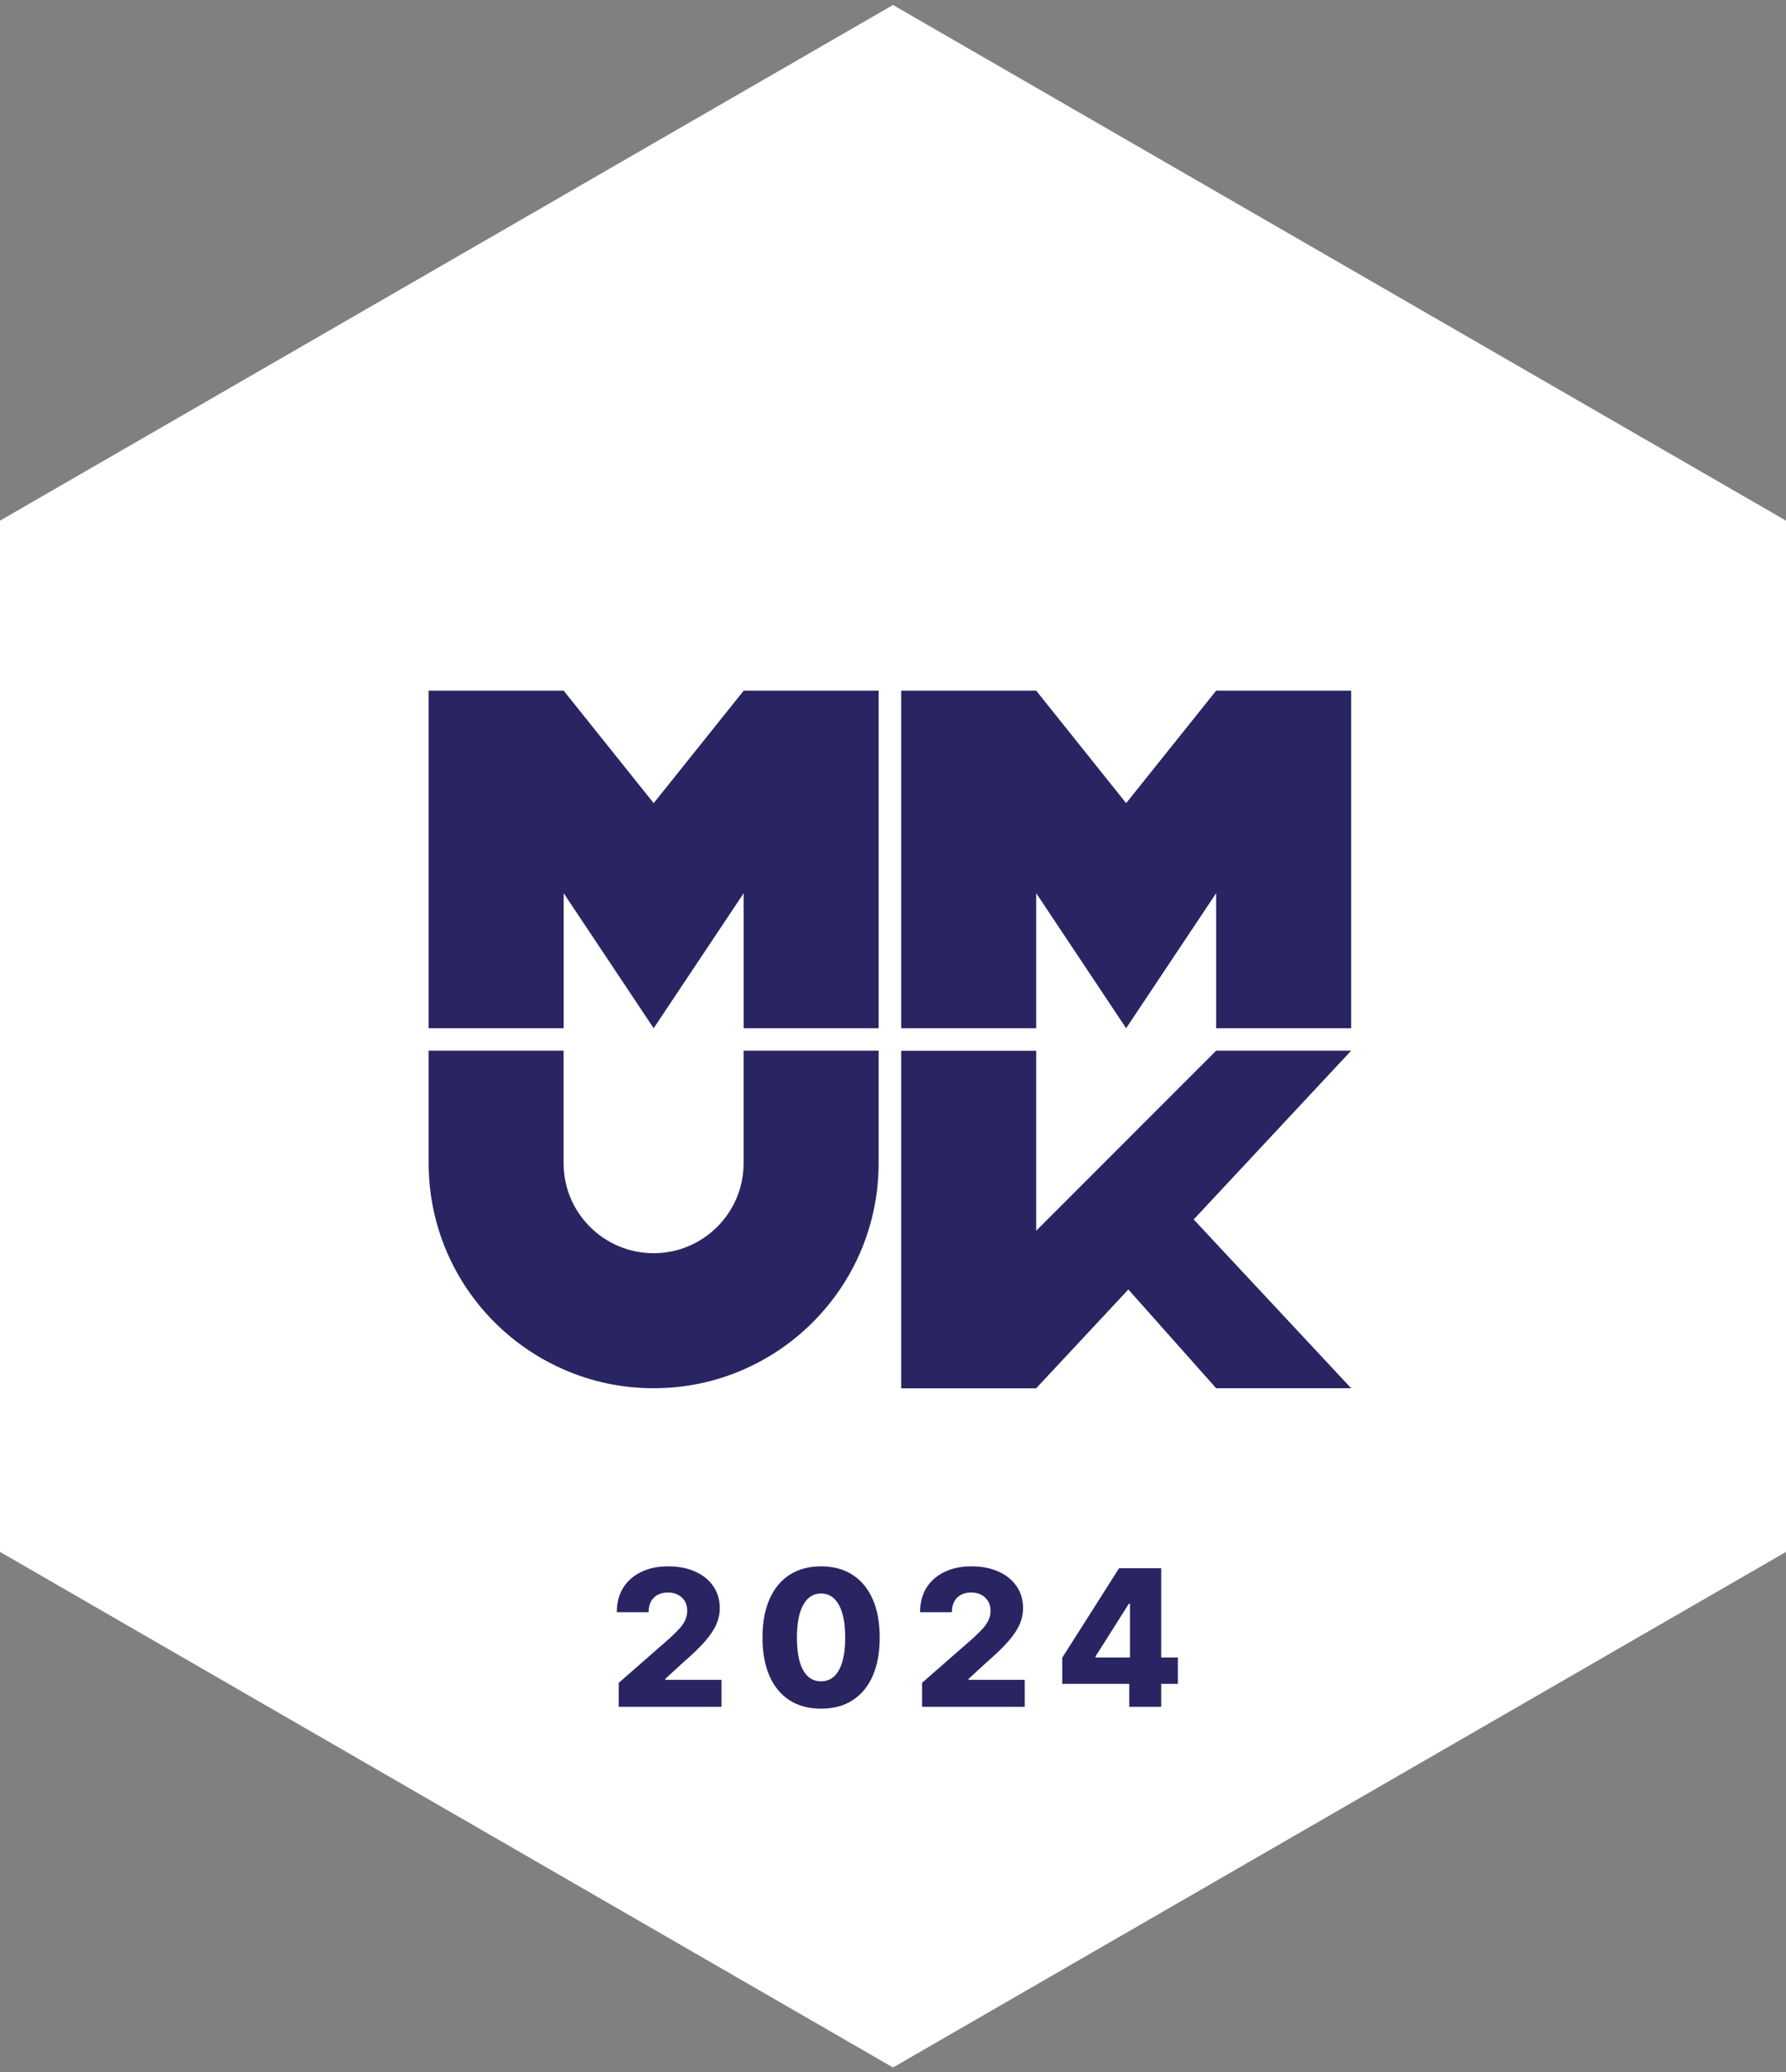
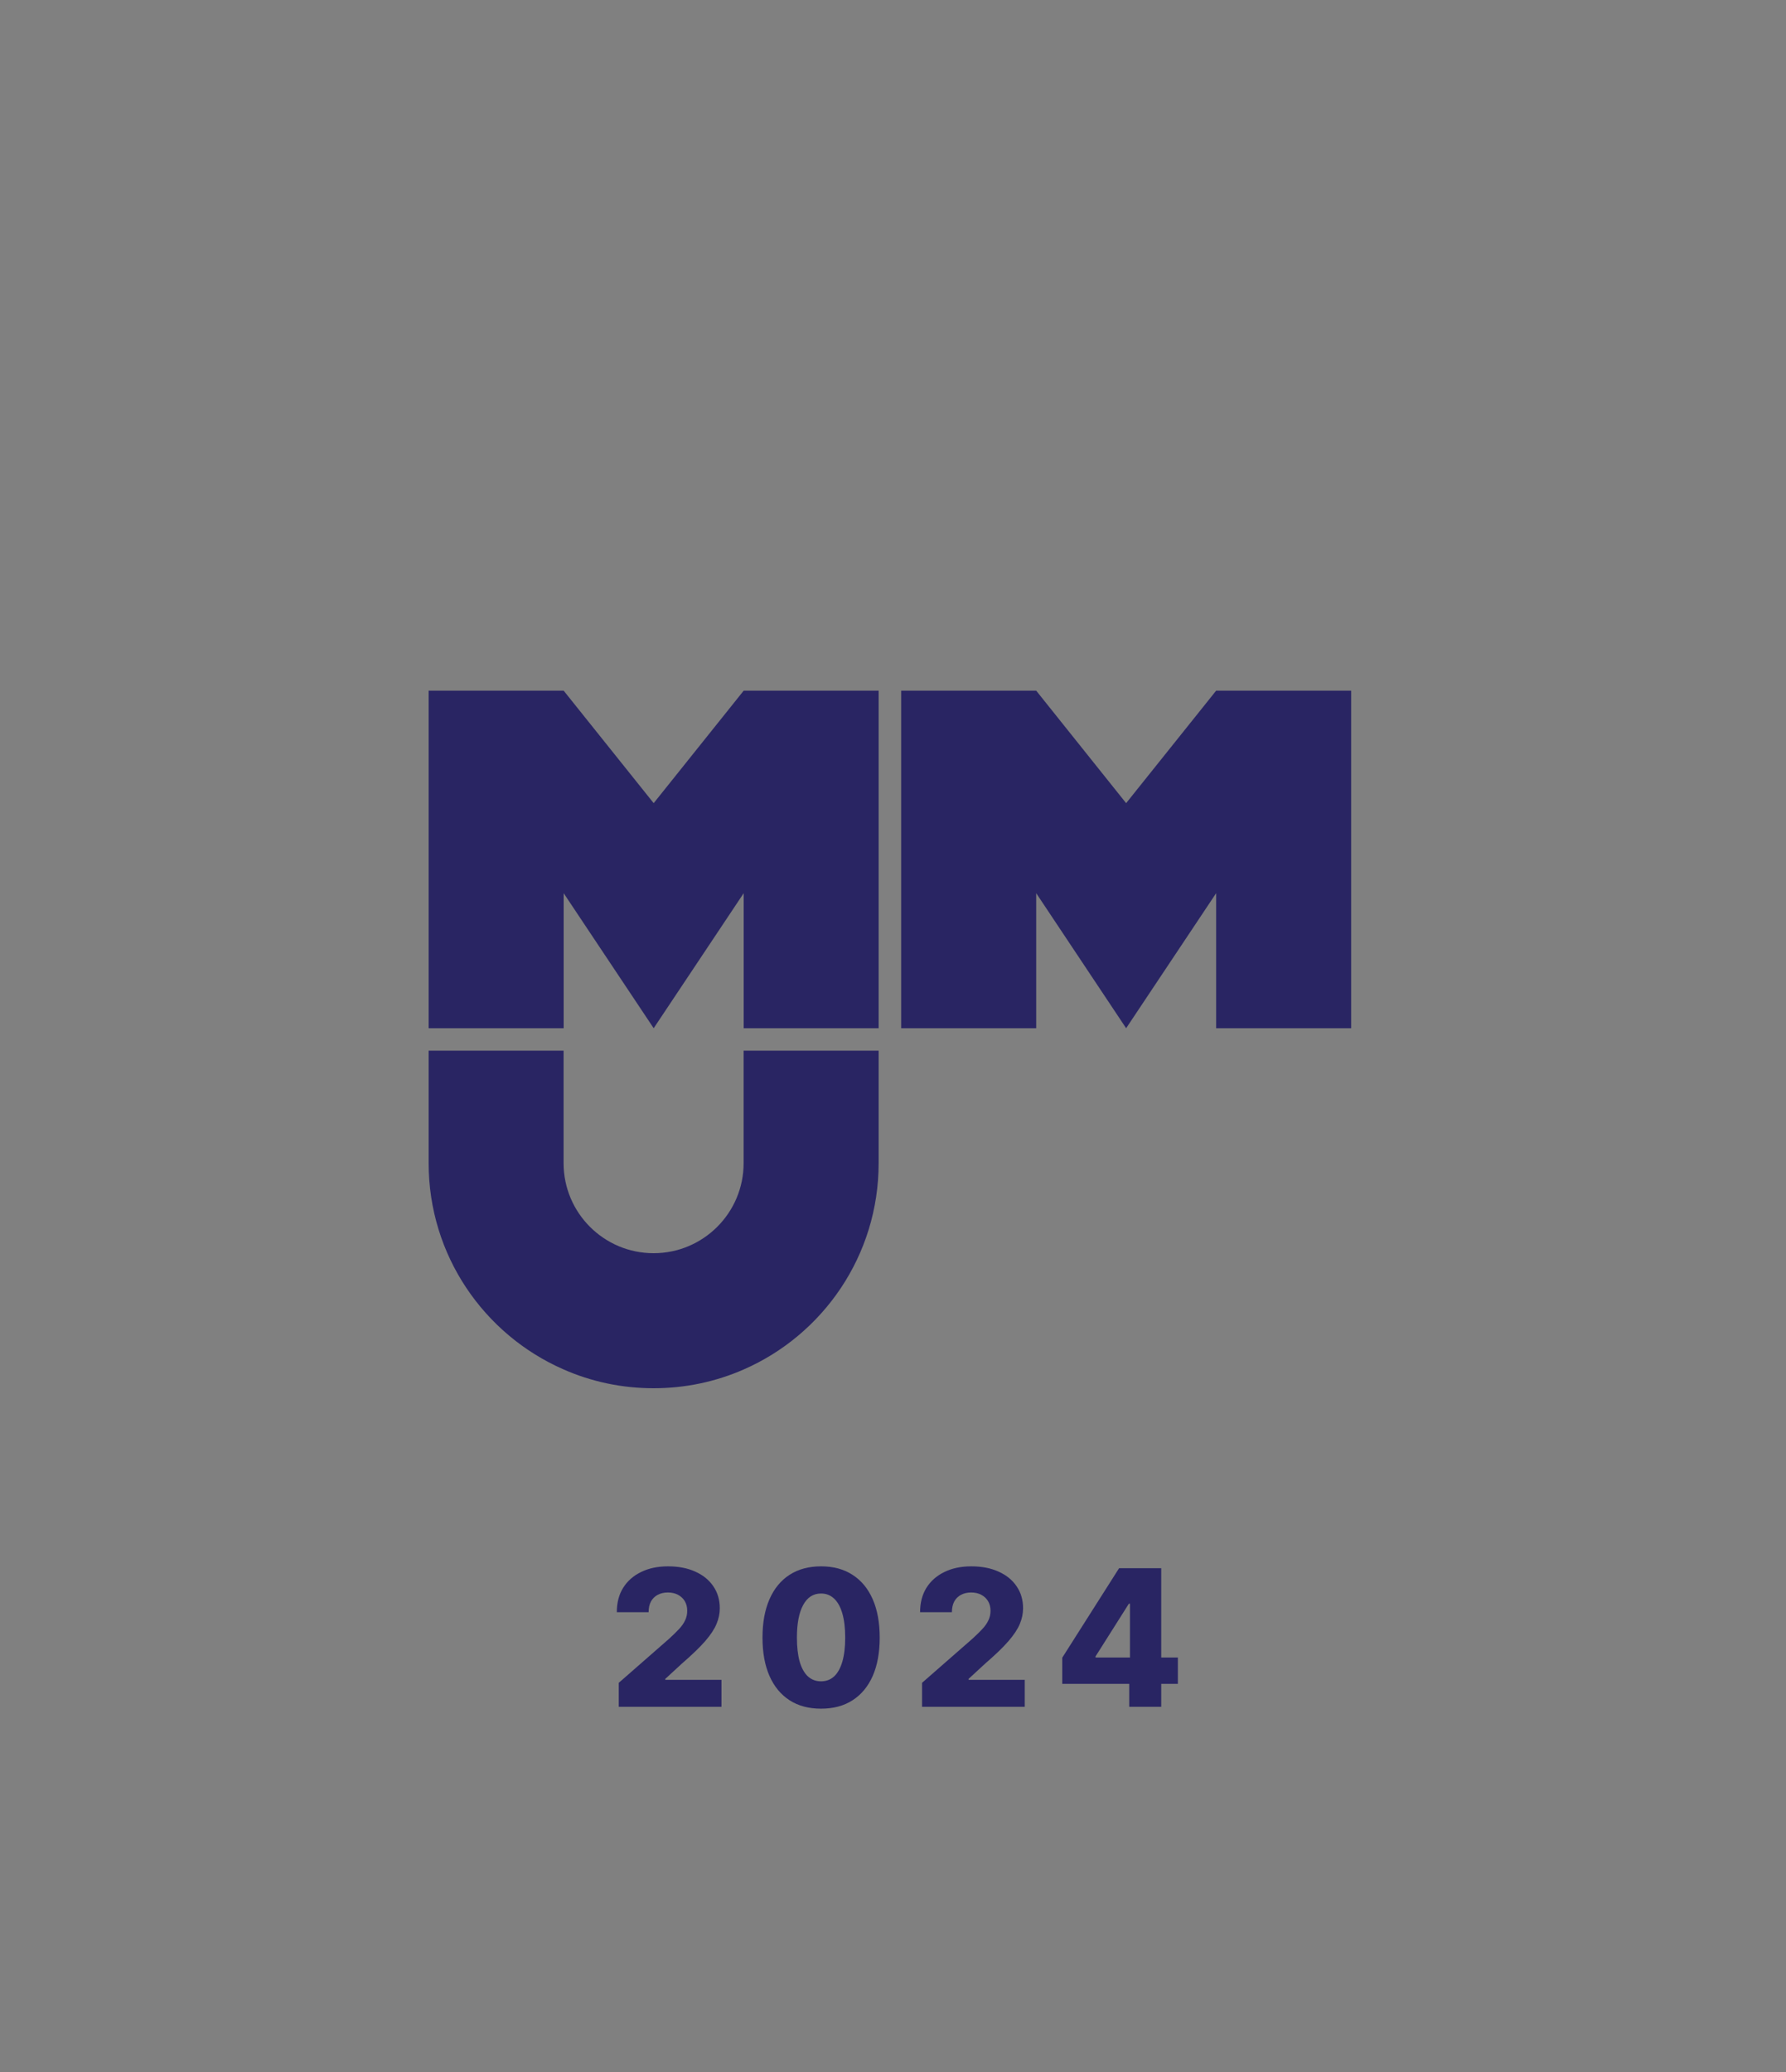
<svg xmlns="http://www.w3.org/2000/svg" viewBox="0 0 225 261" fill="none">
  <rect x="0" y="0" width="225" height="261" fill="#808080" stroke="none" />
  <g clip-path="url(#clip0_23_403)">
-     <path d="M225 195.486V65.584L112.5 0.628L0 65.584V195.486L112.5 260.432L225 195.486Z" fill="white" />
    <g clip-path="url(#clip1_23_403)">
-       <path d="M71.01 112.51L82.35 129.52L93.69 112.51V129.52H110.69V87H93.69L82.35 101.17L71.01 87H54V129.52H71.01V112.51Z" fill="#292563" />
+       <path d="M71.01 112.51L82.35 129.52L93.69 112.51V129.52H110.69V87H93.69L82.35 101.17L71.01 87H54V129.52H71.01V112.51" fill="#292563" />
      <path d="M130.54 112.51L141.87 129.52L153.21 112.51V129.52H170.22V87H153.21L141.87 101.17L130.54 87H113.53V129.52H130.54V112.51Z" fill="#292563" />
      <path d="M93.68 146.52C93.68 152.78 88.6 157.86 82.34 157.86C76.08 157.86 71 152.78 71 146.52V132.35H54V146.52C54 158.14 60.99 168.13 71 172.5C74.47 174.03 78.3 174.87 82.34 174.87C86.38 174.87 90.21 174.03 93.68 172.51C103.69 168.14 110.69 158.15 110.69 146.52V132.35H93.68V146.52Z" fill="#292563" />
-       <path d="M170.22 132.35H153.21L130.54 155.03V132.36H113.53V174.88H130.54V174.87L142.15 162.43L153.21 174.87H170.22L150.38 153.61L170.22 132.35Z" fill="#292563" />
    </g>
    <path d="M133.822 212.105V208.812L140.982 197.539H143.9V202.016H142.212L138.017 208.648V208.789H148.388V212.105H133.822ZM142.259 215V211.109L142.353 209.645V197.539H146.291V215H142.259Z" fill="#292563" />
    <path d="M116.159 215V211.977L122.534 206.398C123.011 205.961 123.417 205.562 123.753 205.203C124.089 204.844 124.343 204.48 124.515 204.113C124.695 203.746 124.784 203.344 124.784 202.906C124.784 202.43 124.679 202.02 124.468 201.676C124.257 201.332 123.968 201.066 123.601 200.879C123.241 200.691 122.823 200.598 122.347 200.598C121.862 200.598 121.437 200.695 121.07 200.891C120.702 201.086 120.417 201.367 120.214 201.734C120.019 202.102 119.921 202.551 119.921 203.082H115.913C115.913 201.895 116.179 200.871 116.71 200.012C117.249 199.152 118.003 198.488 118.972 198.02C119.941 197.543 121.07 197.305 122.359 197.305C123.679 197.305 124.827 197.527 125.804 197.973C126.78 198.41 127.538 199.027 128.077 199.824C128.616 200.613 128.886 201.535 128.886 202.59C128.886 203.254 128.749 203.91 128.476 204.559C128.21 205.207 127.734 205.93 127.046 206.727C126.359 207.516 125.378 208.461 124.105 209.562L122.019 211.484V211.602H129.097V215H116.159Z" fill="#292563" />
    <path d="M103.43 215.234C101.884 215.234 100.559 214.879 99.458 214.168C98.364 213.457 97.524 212.438 96.938 211.109C96.352 209.773 96.059 208.164 96.059 206.281C96.059 204.398 96.352 202.789 96.938 201.453C97.524 200.109 98.368 199.082 99.469 198.371C100.571 197.66 101.895 197.305 103.442 197.305C104.989 197.305 106.313 197.664 107.415 198.383C108.516 199.094 109.36 200.117 109.946 201.453C110.532 202.789 110.825 204.398 110.825 206.281C110.825 208.164 110.532 209.773 109.946 211.109C109.36 212.438 108.516 213.457 107.415 214.168C106.321 214.879 104.993 215.234 103.43 215.234ZM103.43 211.789C104.087 211.789 104.641 211.578 105.095 211.156C105.548 210.727 105.891 210.102 106.126 209.281C106.36 208.461 106.477 207.461 106.477 206.281C106.477 205.094 106.36 204.09 106.126 203.27C105.891 202.441 105.548 201.812 105.095 201.383C104.641 200.945 104.087 200.727 103.43 200.727C102.454 200.727 101.704 201.211 101.18 202.18C100.657 203.141 100.395 204.508 100.395 206.281C100.395 207.461 100.509 208.461 100.735 209.281C100.97 210.102 101.313 210.727 101.766 211.156C102.227 211.578 102.782 211.789 103.43 211.789Z" fill="#292563" />
    <path d="M77.951 215V211.977L84.326 206.398C84.803 205.961 85.209 205.562 85.545 205.203C85.881 204.844 86.135 204.48 86.307 204.113C86.487 203.746 86.576 203.344 86.576 202.906C86.576 202.43 86.471 202.02 86.26 201.676C86.049 201.332 85.76 201.066 85.393 200.879C85.034 200.691 84.616 200.598 84.139 200.598C83.655 200.598 83.229 200.695 82.862 200.891C82.495 201.086 82.209 201.367 82.006 201.734C81.811 202.102 81.713 202.551 81.713 203.082H77.705C77.705 201.895 77.971 200.871 78.502 200.012C79.041 199.152 79.795 198.488 80.764 198.02C81.733 197.543 82.862 197.305 84.151 197.305C85.471 197.305 86.62 197.527 87.596 197.973C88.573 198.41 89.33 199.027 89.87 199.824C90.409 200.613 90.678 201.535 90.678 202.59C90.678 203.254 90.541 203.91 90.268 204.559C90.002 205.207 89.526 205.93 88.838 206.727C88.151 207.516 87.17 208.461 85.897 209.562L83.811 211.484V211.602H90.889V215H77.951Z" fill="#292563" />
  </g>
  <defs>
    <clipPath id="clip0_23_403">
      <rect width="225" height="259.804" fill="white" transform="translate(0 0.628)" />
    </clipPath>
    <clipPath id="clip1_23_403">
      <rect width="116.22" height="87.88" fill="white" transform="translate(54 87)" />
    </clipPath>
  </defs>
</svg>